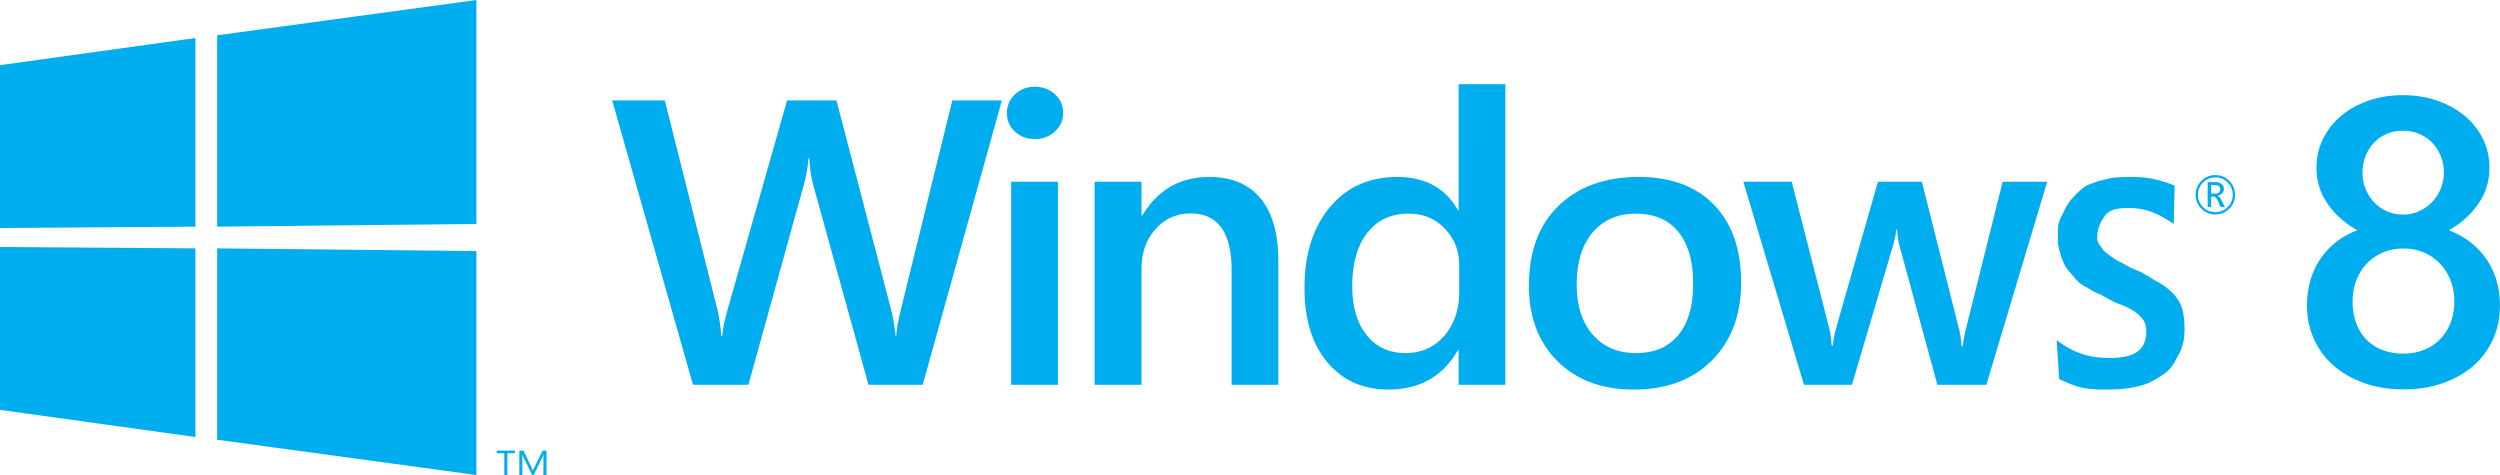
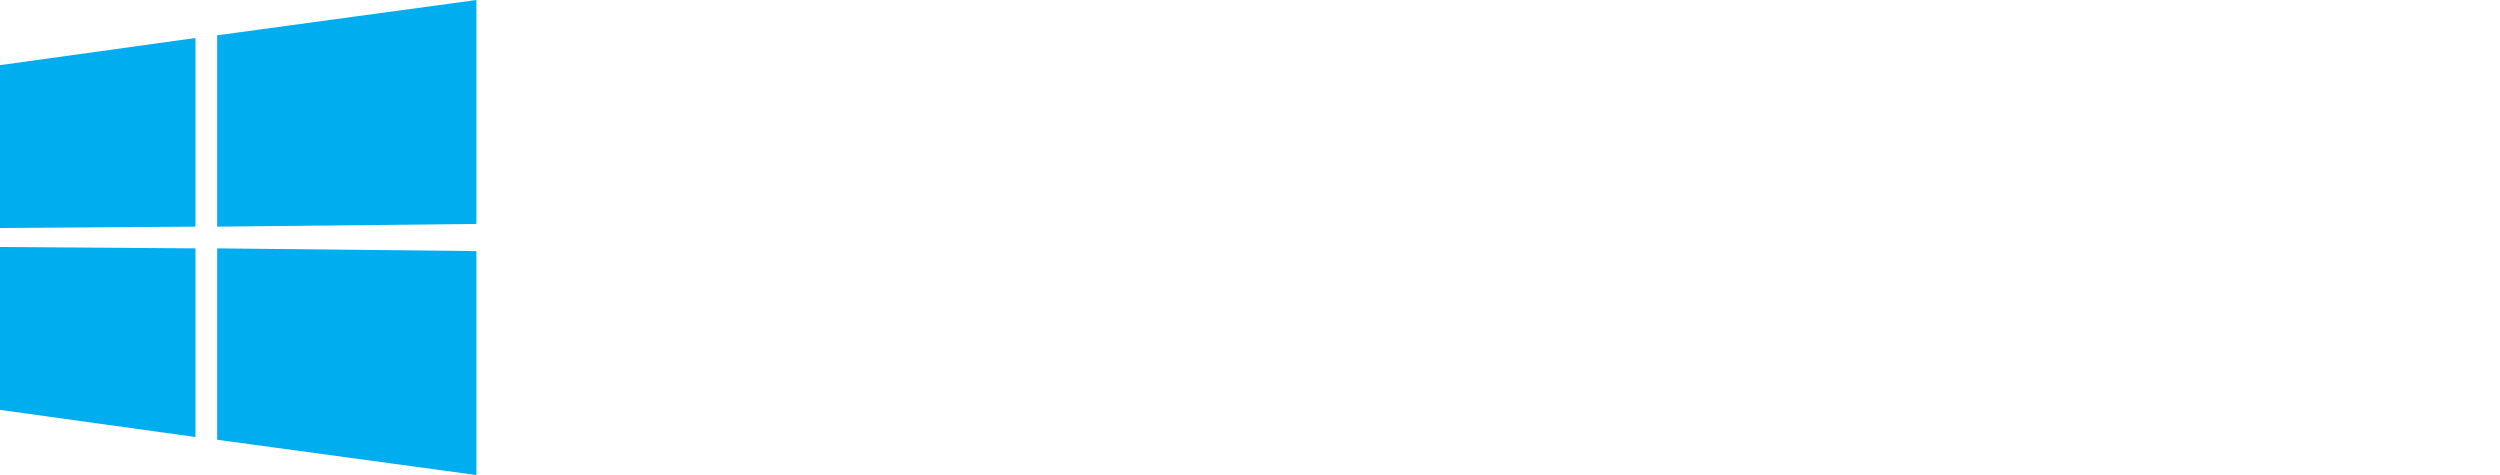
<svg xmlns="http://www.w3.org/2000/svg" width="921" height="175" fill="#00adef">
  <path d="m0 24 72-10v69.5L0 84zm72 67.5V161L0 151V91zM80 13l95.5-13v82.5l-95.5 1zm95.5 79.5V175L80 162V91.5z" fill-rule="evenodd" />
-   <path d="M814.592 68.173v3.151h1.385c1.272 0 1.907-.528 1.907-1.585 0-.567-.171-.97-.513-1.208s-.884-.358-1.627-.358zm5.073 8.12h-1.568l-1.007-2.214c-.51-1.108-1.059-1.663-1.646-1.663h-.852v3.876h-1.288V67.07h2.595c1.078 0 1.909.226 2.493.677s.876 1.063.876 1.837c0 .632-.205 1.17-.615 1.614s-.983.744-1.719.899v.039c.51.11 1.017.677 1.52 1.701zm-3.524-10.933c-1.769 0-3.279.625-4.531 1.875s-1.878 2.758-1.878 4.524a6.14 6.14 0 0 0 1.878 4.519c1.252 1.247 2.763 1.871 4.531 1.871s3.277-.624 4.526-1.871a6.15 6.15 0 0 0 1.873-4.519c0-1.766-.624-3.274-1.873-4.524a6.16 6.16 0 0 0-4.526-1.875zm0 13.65a7 7 0 0 1-5.136-2.122c-1.417-1.415-2.125-3.124-2.125-5.128s.708-3.714 2.125-5.128a7 7 0 0 1 5.136-2.122c2.001 0 3.71.707 5.127 2.122s2.125 3.124 2.125 5.128-.708 3.714-2.125 5.128-3.126 2.122-5.127 2.122z" fill="#00acef" />
-   <path d="M201.335 175.014h-1.143v-6.038c0-.477.032-1.061.096-1.751h-.027c-.11.406-.208.697-.294.872l-3.355 6.917h-.561l-3.348-6.866c-.096-.201-.194-.508-.294-.923h-.027c.036.36.055.948.055 1.764v6.025h-1.109v-9h1.52l3.012 6.276c.233.481.383.841.452 1.08h.041l.472-1.105 3.074-6.251h1.438zm-11.635-8.047h-2.785v8.046h-1.13v-8.046h-2.778v-.954h6.693zm660.196-54.48c0-3.025.384-5.952 1.153-8.782s1.921-5.44 3.458-7.83 3.47-4.537 5.8-6.44 5.056-3.439 8.179-4.61c-4.61-2.537-8.278-5.793-11.005-9.77a22.84 22.84 0 0 1-4.09-13.209c0-3.854.806-7.416 2.417-10.684s3.842-6.098 6.692-8.489 6.209-4.257 10.075-5.598 8.08-2.012 12.641-2.012c4.61 0 8.861.683 12.752 2.049s7.262 3.244 10.112 5.635 5.069 5.22 6.655 8.489 2.379 6.806 2.379 10.611c0 4.83-1.363 9.233-4.09 13.209s-6.345 7.233-10.856 9.77c3.073 1.171 5.787 2.696 8.142 4.574s4.325 4.013 5.911 6.403 2.776 5.001 3.569 7.83 1.19 5.781 1.19 8.855c0 4.586-.868 8.782-2.602 12.587s-4.164 7.062-7.287 9.77-6.866 4.818-11.228 6.33-9.171 2.269-14.425 2.269c-5.205 0-9.976-.756-14.314-2.269s-8.08-3.622-11.228-6.33a28.51 28.51 0 0 1-7.361-9.77c-1.759-3.806-2.64-8.001-2.64-12.587zm16.804-1.464c0 2.976.446 5.659 1.338 8.05s2.156 4.415 3.792 6.074 3.606 2.927 5.911 3.805 4.87 1.317 7.696 1.317c2.726 0 5.23-.451 7.51-1.354s4.251-2.195 5.911-3.879 2.962-3.708 3.904-6.074 1.413-5.013 1.413-7.94c0-2.683-.446-5.208-1.338-7.574s-2.156-4.427-3.792-6.184-3.606-3.147-5.911-4.171-4.87-1.537-7.696-1.537c-2.677 0-5.168.476-7.473 1.427s-4.288 2.293-5.948 4.025-2.962 3.793-3.904 6.184-1.413 5.001-1.413 7.83zm3.643-47.421c0 2.195.397 4.232 1.19 6.111s1.859 3.513 3.197 4.903a14.4 14.4 0 0 0 4.722 3.257c1.81.781 3.755 1.171 5.837 1.171s4.028-.402 5.837-1.207a15.32 15.32 0 0 0 4.759-3.293c1.363-1.39 2.441-3.025 3.234-4.903s1.19-3.891 1.19-6.037c0-2.195-.384-4.244-1.153-6.147s-1.822-3.537-3.16-4.903-2.925-2.439-4.759-3.22-3.817-1.171-5.948-1.171c-2.231 0-4.263.403-6.097 1.207s-3.408 1.915-4.722 3.33-2.33 3.061-3.049 4.94-1.078 3.866-1.078 5.964zm-111.74 76.048-.915-14.335c6.433 4.822 11.933 6.546 19.702 6.546 10.392 0 13.3-3.934 13.3-9.973 0-1.705-.445-3.154-1.336-4.347s-2.091-2.252-3.6-3.178-3.291-1.753-5.344-2.484-3.49-1.726-6.637-3.399c-3.118-1.218-3.663-1.89-6.162-3.254s-3.465-3.268-5.122-4.997-2.252-3.362-3.093-5.553c-1.042-3.697-1.36-4.423-1.262-7.343.1-3.002-.418-4.569 1.615-8.224 2.435-5.059 2.421-4.577 5.24-7.756 3.221-2.878 3.089-2.979 8.407-4.731 5.418-1.351 5.438-1.324 11.505-1.425 7.027 0 10.69 1.047 16.233 3.141l-.328 14.175c-5.344-3.604-9.904-5.894-16.832-5.894-2.177 0-3.687.219-5.444.657-1.811.707-2.823 1.653-3.576 2.97-1.022 1.586-1.273 2.242-1.751 3.499s-.582 2.759-.582 4.074c0 1.607 1.033 2.514 1.726 3.634.793 1.037.804 1.075 2.165 2.044 1.503 1.278 1.479 1.151 3.526 2.566 1.905.706 4.552 2.617 7.027 3.445 3.266 1.315 5.054 2.883 7.652 4.247s4.355 2.91 6.186 4.639c1.831 2.476 2.118 2.729 3.107 5.617.616 3.012.778 4.415.778 7.532 0 3.799-.891 7.111-2.672 9.935-1.532 3.323-3.013 5.163-5.982 7.013s-4.794 2.998-8.679 3.899-7.751 1.123-12.056 1.123c-8.314 0-10.709-1.135-16.796-3.862zm-4.421-72.699-22.417 74.808h-18.037l-13.806-50.7c-.544-1.948-.891-4.14-1.039-6.575h-.297c-.099 1.656-.544 3.799-1.336 6.429l-14.994 50.846H664.59l-22.343-74.808h17.815l13.806 53.914c.445 1.607.742 3.75.891 6.429h.52c.148-2.046.544-4.237 1.188-6.575l15.365-53.768h16.182l13.658 54.134c.445 1.705.767 3.848.965 6.429h.52c.099-1.802.47-3.945 1.113-6.429l13.51-54.134zm-152.321 76.561c-11.728 0-21.093-3.494-28.095-10.483s-10.503-16.255-10.503-27.797c0-12.565 3.65-22.379 10.949-29.441s17.134-10.593 29.506-10.593c11.876 0 21.13 3.434 27.761 10.301s9.947 16.389 9.947 28.564c0 11.932-3.575 21.49-10.726 28.674s-16.763 10.776-28.838 10.776zm.817-64.8c-6.73 0-12.05 2.313-15.959 6.94s-5.864 11.007-5.864 19.14c0 7.841 1.979 14.014 5.938 18.519s9.254 6.758 15.885 6.758c6.779 0 11.988-2.216 15.625-6.648s5.456-10.739 5.456-18.921c0-8.231-1.819-14.587-5.456-19.067s-8.846-6.721-15.625-6.721zm-48.095 63.046h-17.221v-12.712h-.297c-5.542 9.643-14.079 14.465-25.609 14.465-9.353 0-16.837-3.348-22.454-10.045s-8.425-15.816-8.425-27.359c0-12.371 3.105-22.282 9.316-29.733s14.487-11.177 24.829-11.177c10.243 0 17.691 4.042 22.343 12.127h.297V31.008h17.221zm-16.998-34.19V97.78c0-5.309-1.757-9.814-5.27-13.515s-7.992-5.552-13.435-5.552c-6.433 0-11.493 2.362-15.18 7.086s-5.53 11.275-5.53 19.652c0 7.598 1.769 13.6 5.307 18.008s8.301 6.611 14.289 6.611c5.889 0 10.664-2.131 14.326-6.392s5.493-9.631 5.493-16.109zm-66.645 34.19h-17.221V99.606c0-13.978-5.023-20.967-15.068-20.967-5.245 0-9.575 1.936-12.99 5.808s-5.122 8.754-5.122 14.647v42.664h-17.295V66.951h17.295V79.37h.297c5.691-9.448 13.905-14.173 24.644-14.173 8.264 0 14.573 2.642 18.928 7.926s6.532 12.919 6.532 22.903zm-89.737-90.515c-2.821 0-5.233-.901-7.237-2.703s-3.006-4.091-3.006-6.867 1.002-5.089 3.006-6.94 4.417-2.776 7.237-2.776c2.92 0 5.394.925 7.423 2.776s3.043 4.164 3.043 6.94c0 2.63-1.014 4.883-3.043 6.758s-4.503 2.813-7.423 2.813zm8.536 90.515h-17.221V66.951h17.221zm-20.647-104.76-29.172 104.76h-19.967l-20.264-73.274c-.841-3.117-1.361-6.526-1.559-10.228h-.297a48.907 48.907 0 0 1-1.781 10.082l-20.339 73.42H255.3l-29.766-104.76h19.374l19.299 76.707c.792 3.214 1.287 6.575 1.485 10.082h.371c.198-2.484.891-5.844 2.078-10.082l21.823-76.707h18.186l20.19 77.292c.693 2.63 1.212 5.747 1.559 9.351h.297c.148-2.435.717-5.65 1.707-9.643l18.928-77z" />
</svg>